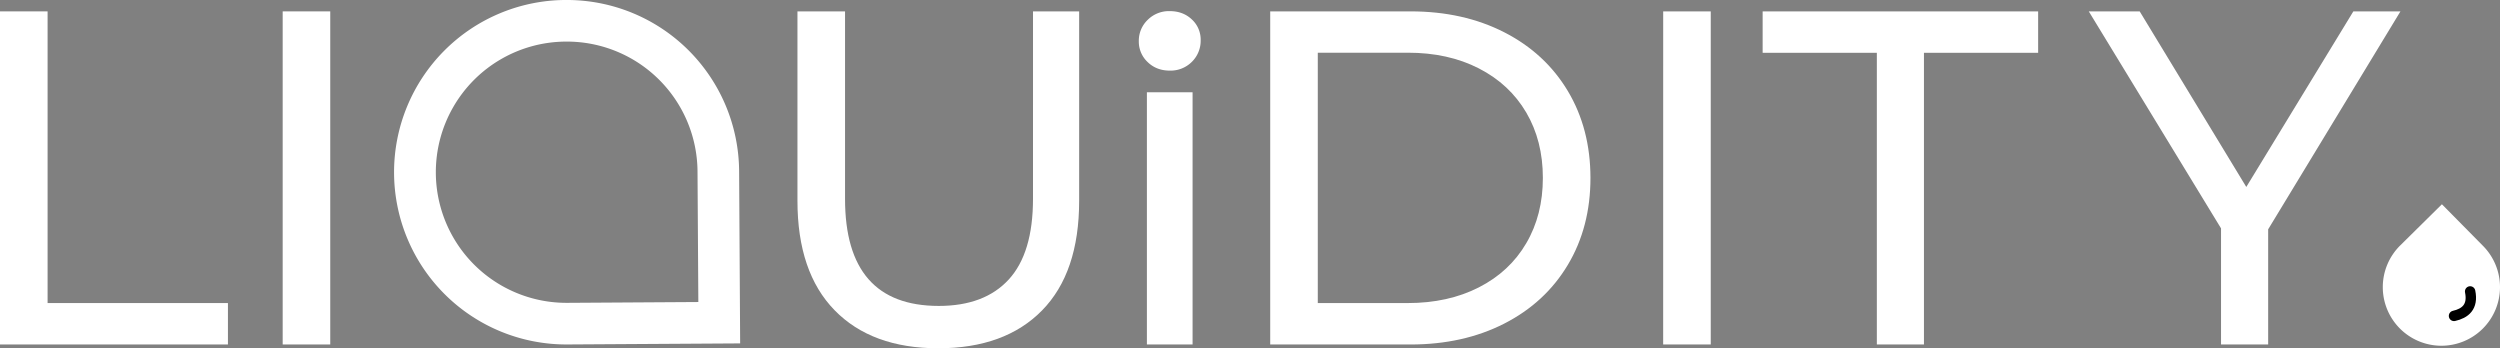
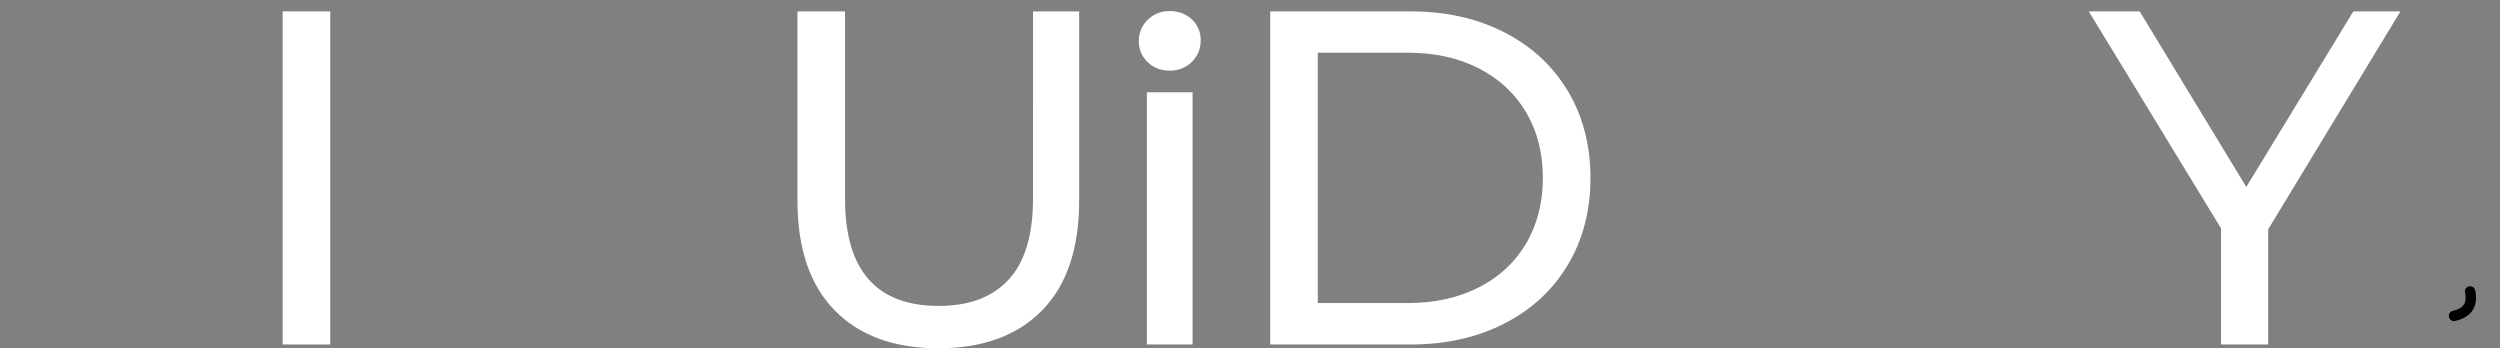
<svg xmlns="http://www.w3.org/2000/svg" viewBox="0 0 2042.97 284.61">
  <rect x="0" y="0" width="2042.97" height="284.61" fill="#808080" stroke="none" />
  <defs>
    <style>.cls-1{fill:#fff;}.cls-2{fill:none;stroke:#000;stroke-linecap:round;stroke-miterlimit:10;stroke-width:8.5px;}</style>
  </defs>
  <g id="Layer_2" data-name="Layer 2">
    <g id="Layer_1-2" data-name="Layer 1">
-       <path class="cls-1" d="M0,26.31H38.89V264.67H186.26v33.84H0Z" transform="translate(0 -17.01)" />
      <path class="cls-1" d="M231,26.31h38.88v272.2H231Z" transform="translate(0 -17.01)" />
      <path class="cls-1" d="M682,270.51q-30.33-31.11-30.33-89.44V26.31h38.89V179.52q0,87.48,76.6,87.49,37.33,0,57.16-21.58t19.84-65.91V26.31h37.71V181.07q0,58.73-30.33,89.63t-84.77,30.92Q712.34,301.62,682,270.51Z" transform="translate(0 -17.01)" />
      <path class="cls-1" d="M937.82,67.71a22.92,22.92,0,0,1-7.2-17.11,23.58,23.58,0,0,1,7.2-17.3,24.49,24.49,0,0,1,18.08-7.2q10.88,0,18.08,6.81a22.36,22.36,0,0,1,7.19,16.91A24.09,24.09,0,0,1,974,67.52a24.52,24.52,0,0,1-18.08,7.19Q945,74.71,937.82,67.71Zm-.59,24.7h37.33v206.1H937.23Z" transform="translate(0 -17.01)" />
      <path class="cls-1" d="M1038,26.31h114.71q43.17,0,76.6,17.11t51.92,48q18.46,30.91,18.47,71t-18.47,71q-18.48,30.91-51.92,48t-76.6,17.11H1038Zm112.38,238.36q33,0,58.13-12.83t38.69-36q13.61-23.13,13.61-53.46t-13.61-53.47q-13.62-23.13-38.69-36t-58.13-12.83h-73.5V264.67Z" transform="translate(0 -17.01)" />
-       <path class="cls-1" d="M1359.14,26.31H1398v272.2h-38.88Z" transform="translate(0 -17.01)" />
-       <path class="cls-1" d="M1533.73,60.14h-93.32V26.31h225.14V60.14h-93.32V298.51h-38.5Z" transform="translate(0 -17.01)" />
      <path class="cls-1" d="M1853.52,204.4v94.11H1815V203.62L1706.92,26.31h41.61l87.11,143.48,87.49-143.48h38.49Z" transform="translate(0 -17.01)" />
-       <path class="cls-1" d="M463.24,51A106.75,106.75,0,0,1,570,157.09l.67,106.73-106.73.67h-.69A106.73,106.73,0,0,1,462.56,51h.68m0-34h-.89a140.75,140.75,0,0,0,.85,281.5h.9l140.74-.87L604,156.88A140.76,140.76,0,0,0,463.24,17Z" transform="translate(0 -17.01)" />
-       <path class="cls-1" d="M2029.15,218l-33.65-34.07-34.07,33.65a47.89,47.89,0,1,0,67.72.42Z" transform="translate(0 -17.01)" />
      <path class="cls-2" d="M2005.39,275.16c9-2.07,15.8-7.19,13.18-20" transform="translate(0 -17.01)" />
    </g>
  </g>
</svg>